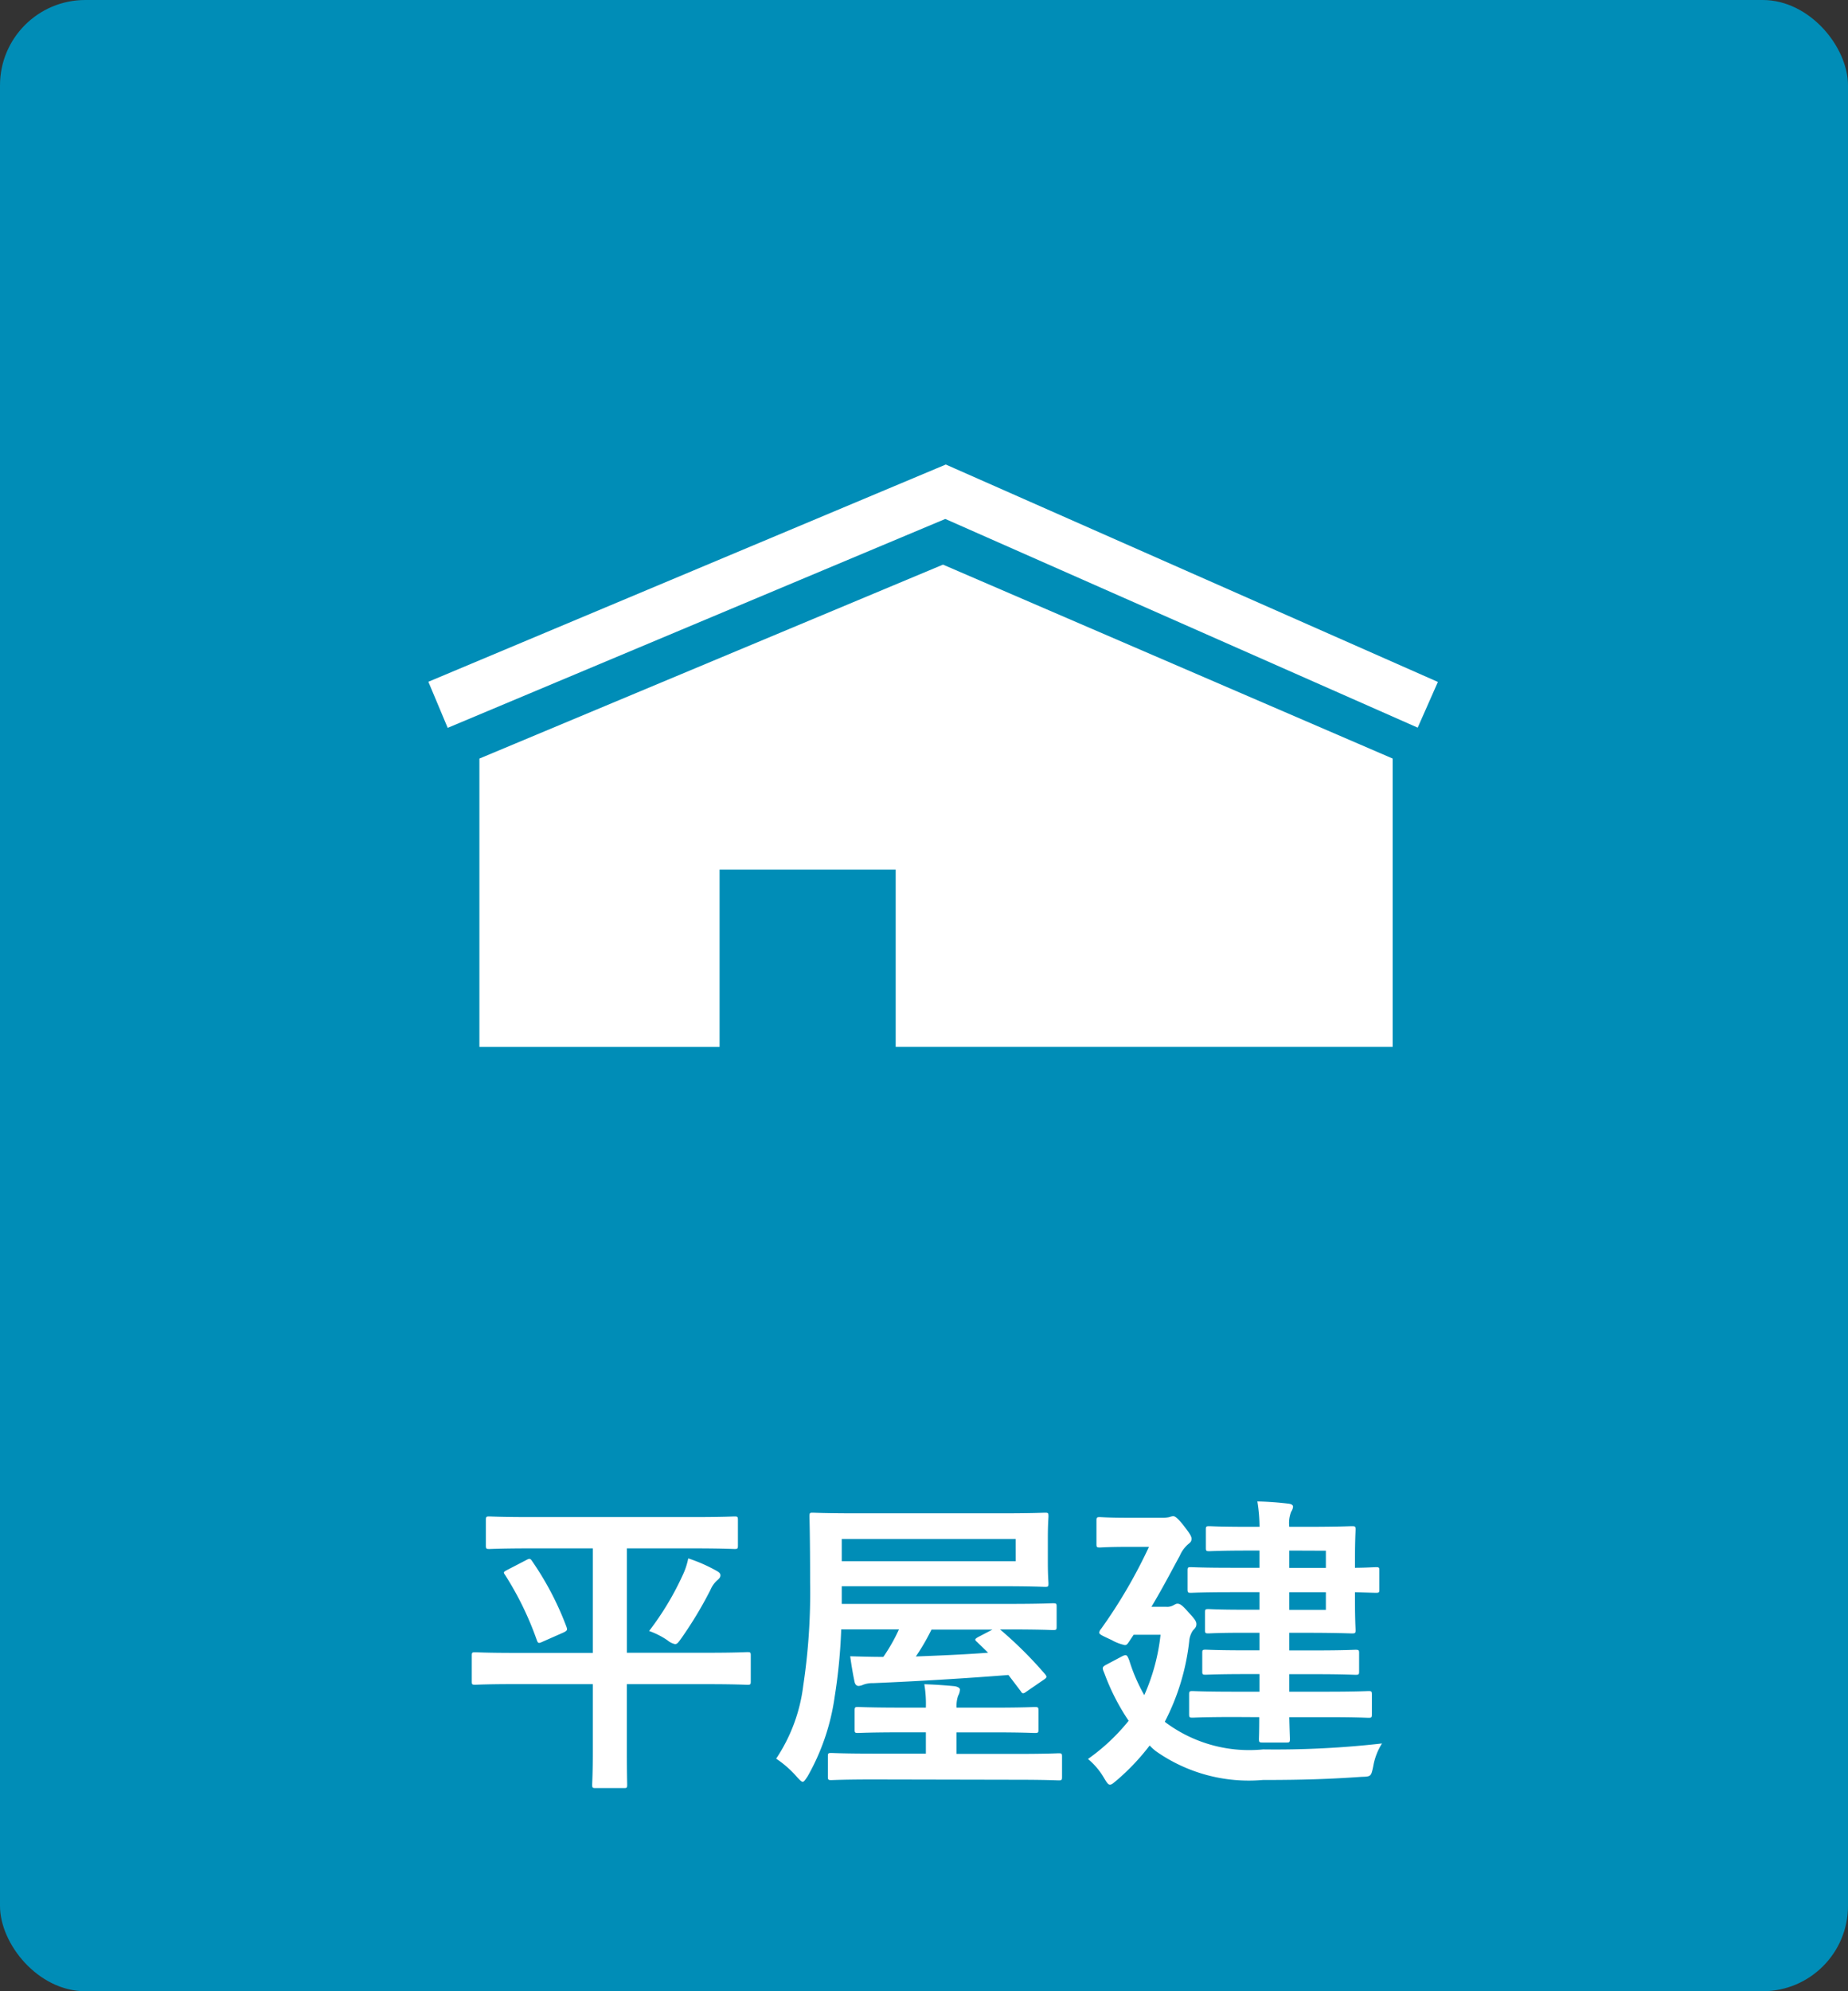
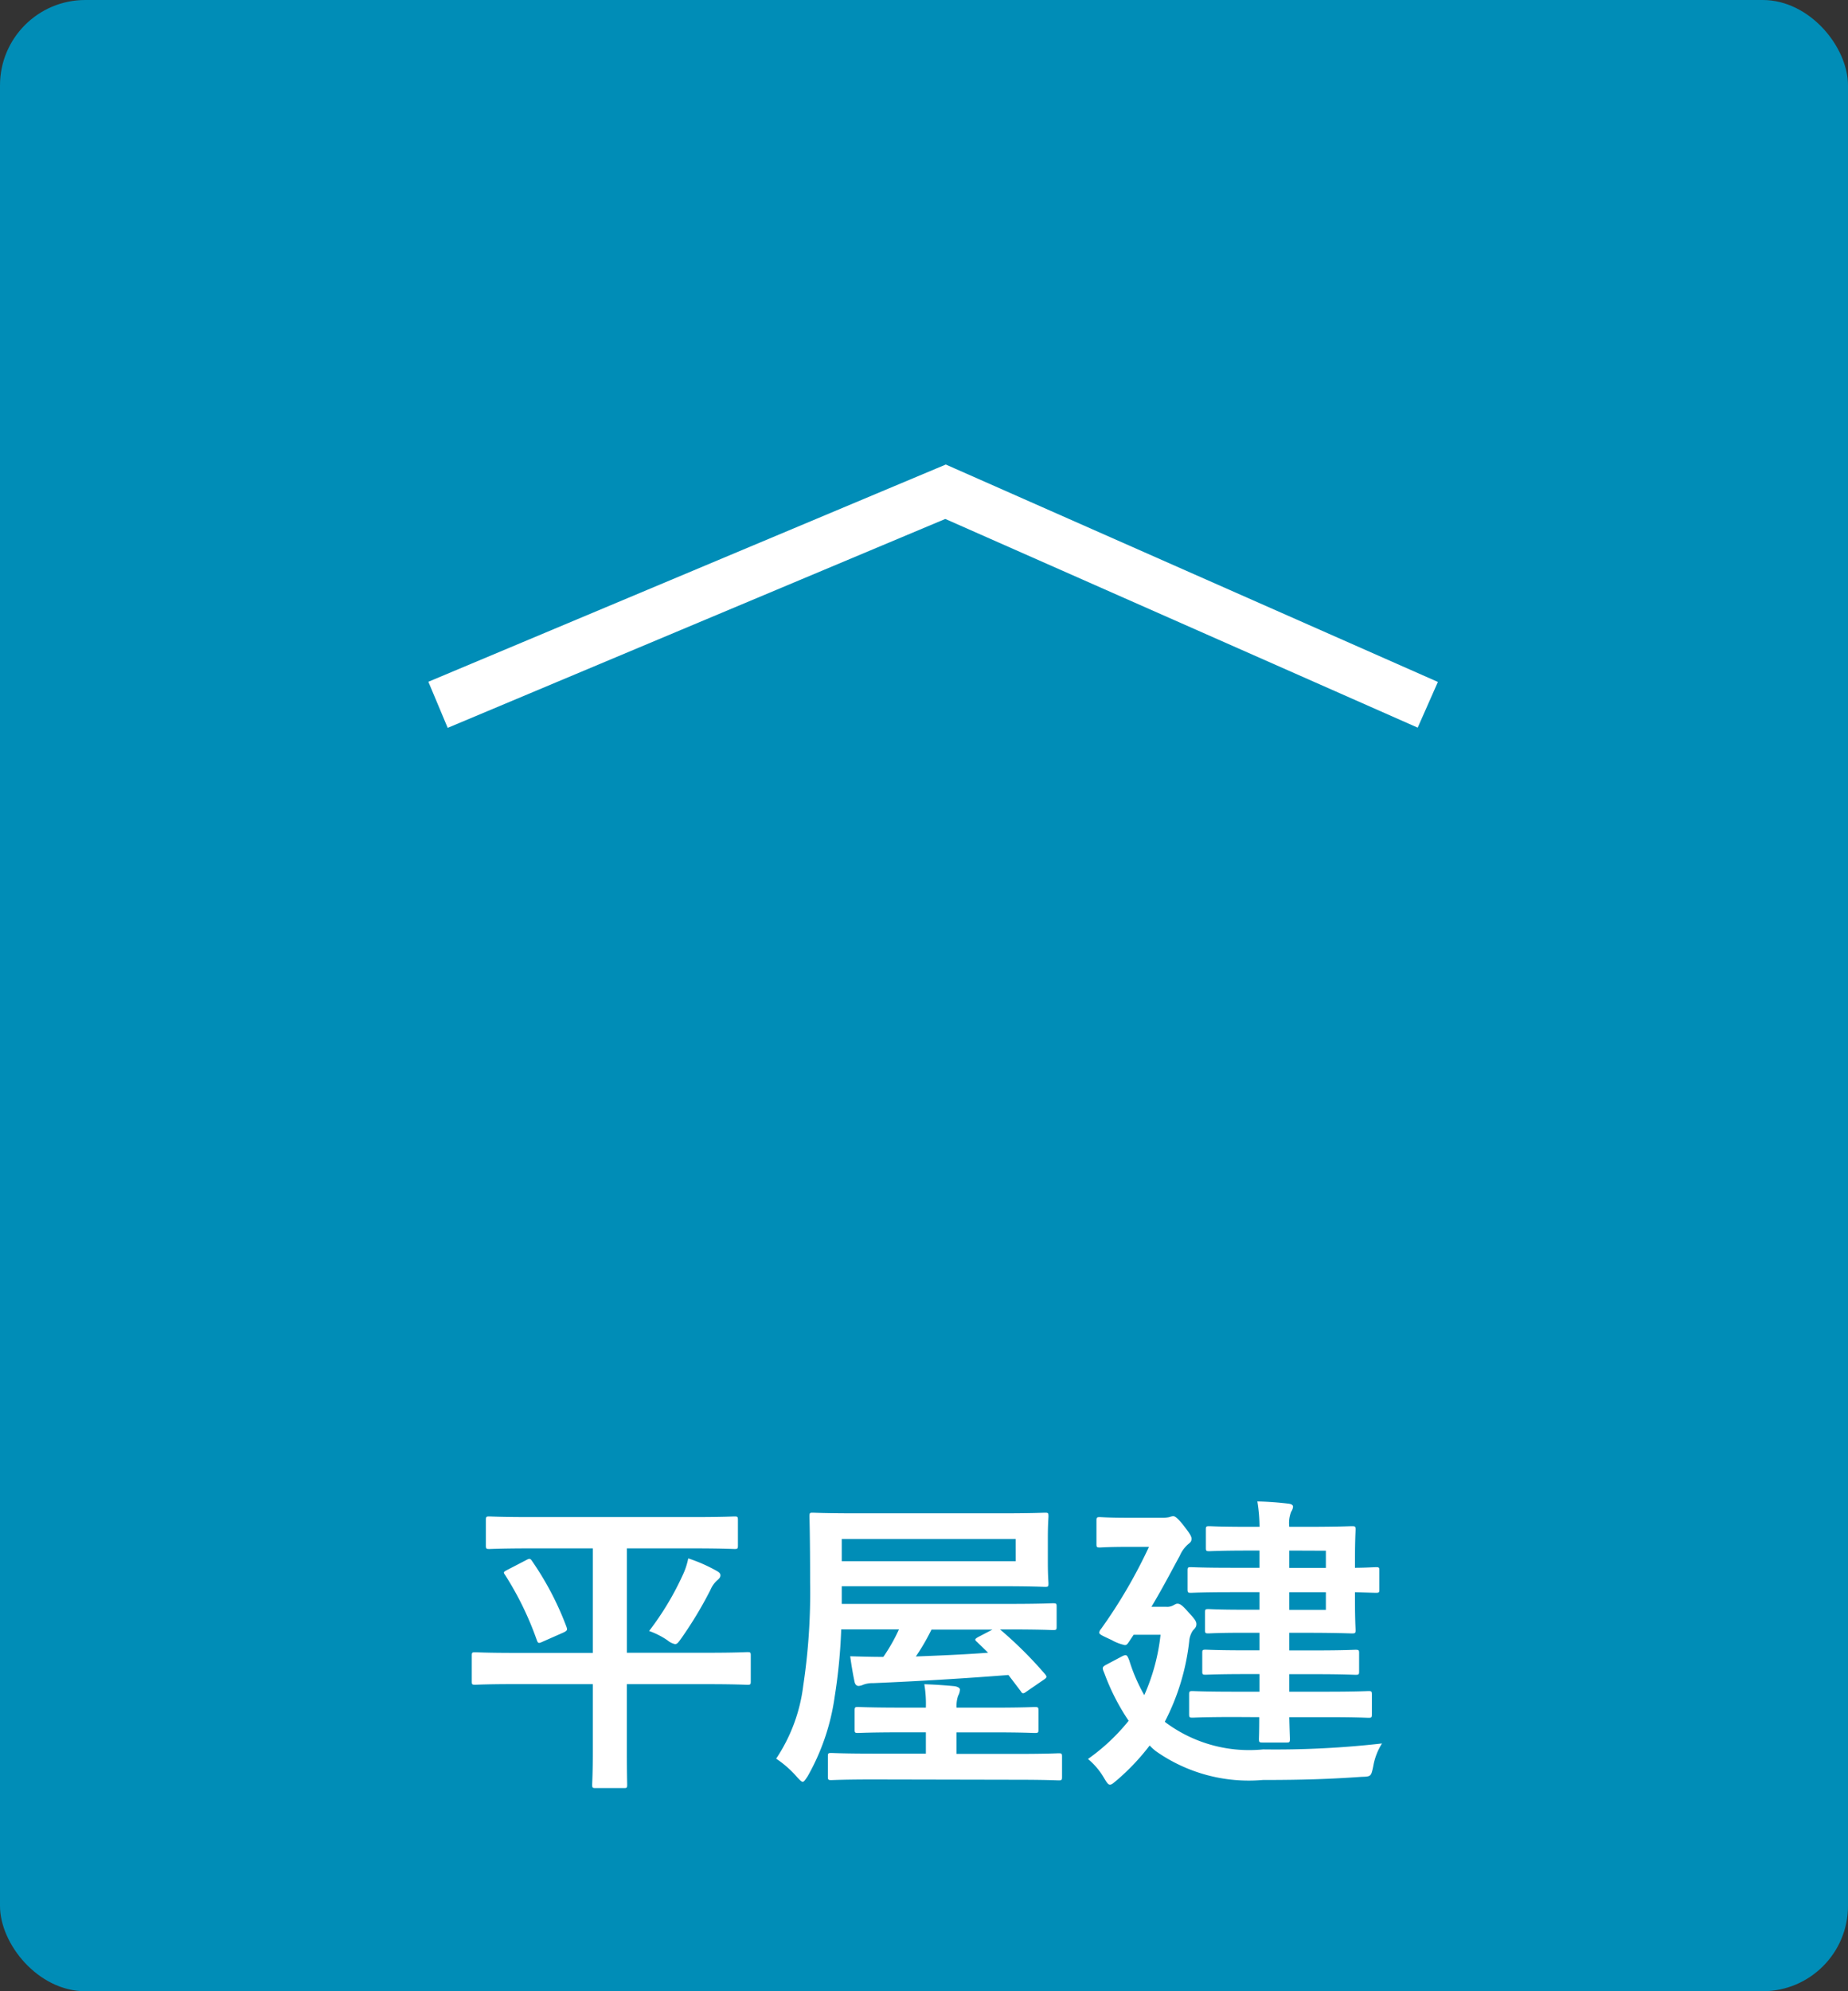
<svg xmlns="http://www.w3.org/2000/svg" width="65" height="70" viewBox="0 0 65 70">
  <rect x="0" y="0" width="65" height="70" fill="#333333" stroke="none" />
  <g id="Group_3611" data-name="Group 3611" transform="translate(-1646 -1100)">
    <rect id="Rectangle_817" data-name="Rectangle 817" width="65" height="70" rx="3" transform="translate(1646 1100)" fill="#008DB7" />
    <path id="Path_8426" data-name="Path 8426" d="M15.851,7.206V9.582c0,.737-.022,1.078-.022,1.155,0,.11.011.121.121.121h1c.1,0,.11-.011.11-.121,0-.066-.011-.418-.011-1.155V7.206H19.9c.979,0,1.309.022,1.386.022.11,0,.121-.011.121-.121V6.2c0-.11-.011-.121-.121-.121-.077,0-.407.022-1.386.022H17.05V2.432h2.31c1.045,0,1.408.022,1.474.022.11,0,.121-.011.121-.132v-.88c0-.121-.011-.132-.121-.132-.066,0-.429.022-1.474.022H13.684c-1.045,0-1.408-.022-1.474-.022-.11,0-.121.011-.121.132v.88c0,.121.011.132.121.132.066,0,.429-.022,1.474-.022h2.167V6.106H13.09c-.968,0-1.309-.022-1.375-.022-.11,0-.121.011-.121.121v.9c0,.11.011.121.121.121.066,0,.407-.022,1.375-.022Zm1.98-1.87a2.78,2.78,0,0,1,.649.33.616.616,0,0,0,.264.132c.077,0,.121-.066.231-.22a13.926,13.926,0,0,0,1.012-1.683.936.936,0,0,1,.253-.352c.077-.066.1-.11.1-.165s-.033-.1-.132-.154a5.51,5.51,0,0,0-1-.44A2.536,2.536,0,0,1,19,3.4,10.062,10.062,0,0,1,17.831,5.336ZM12.859,3.18c-.143.077-.165.088-.1.176a11.079,11.079,0,0,1,1.122,2.3c.044.121.066.121.209.055l.748-.33c.121-.066.121-.088.088-.187a10.587,10.587,0,0,0-1.2-2.3c-.066-.1-.088-.121-.209-.055ZM30.9,7.448c.033.055.055.077.088.077s.066-.022.143-.077l.561-.385c.132-.088.143-.11.066-.209a14.241,14.241,0,0,0-1.584-1.573h.341c1.078,0,1.452.022,1.518.022.121,0,.132-.011.132-.121v-.7c0-.11-.011-.121-.132-.121-.066,0-.44.022-1.518.022H24.607V3.763h5.632c1.067,0,1.452.022,1.518.022.11,0,.121-.011.121-.121,0-.066-.022-.253-.022-.748V2.069c0-.506.022-.693.022-.759,0-.121-.011-.132-.121-.132-.066,0-.451.022-1.518.022H25.1c-1.067,0-1.452-.022-1.518-.022-.1,0-.11.011-.11.132,0,.066.022.759.022,2.31a21.931,21.931,0,0,1-.242,3.641A5.9,5.9,0,0,1,22.3,9.824a3.671,3.671,0,0,1,.726.638c.11.121.165.176.209.176s.088-.066.176-.2a7.87,7.87,0,0,0,.946-2.783,19.337,19.337,0,0,0,.231-2.376H26.62a6.3,6.3,0,0,1-.55.968c-.385,0-.759-.011-1.166-.022.044.319.1.649.154.9.022.1.077.143.143.143a.461.461,0,0,0,.165-.044.942.942,0,0,1,.352-.055c1.573-.066,3.212-.165,4.752-.286Zm-.176-4.565H24.607V2.1h6.116ZM29.755,6.1c-.869.066-1.738.1-2.541.132a7.65,7.65,0,0,0,.55-.946h2.145l-.506.264c-.132.077-.121.1-.033.176Zm.979,4.466c1.067,0,1.441.022,1.5.022.11,0,.121-.011.121-.132v-.7c0-.11-.011-.121-.121-.121-.055,0-.429.022-1.5.022h-2.09V8.9H29.92c1.056,0,1.408.022,1.474.022.121,0,.132-.011.132-.121v-.66c0-.121-.011-.132-.132-.132-.066,0-.418.022-1.474.022H28.644V8a1.1,1.1,0,0,1,.055-.385.492.492,0,0,0,.066-.22c0-.055-.088-.11-.22-.121-.352-.033-.693-.055-1.034-.066a4.1,4.1,0,0,1,.055.8v.022h-.9c-1.045,0-1.419-.022-1.485-.022-.11,0-.121.011-.121.132V8.8c0,.11.011.121.121.121.066,0,.44-.022,1.485-.022h.9v.748H25.74c-1.067,0-1.43-.022-1.5-.022-.11,0-.121.011-.121.121v.7c0,.121.011.132.121.132.066,0,.429-.022,1.5-.022Zm8.558-2.2c0,.484-.011.737-.011.759,0,.121.011.132.132.132h.836c.11,0,.121-.011.121-.132,0-.044-.011-.275-.022-.759h1.3c1.056,0,1.419.022,1.485.022.11,0,.121-.011.121-.132V7.58c0-.121-.011-.132-.121-.132-.066,0-.429.022-1.485.022h-1.3V6.854h.924c.99,0,1.331.022,1.4.022.121,0,.132-.011.132-.121V6.117c0-.11-.011-.121-.132-.121-.066,0-.407.022-1.4.022h-.924V5.4h.638c1.012,0,1.5.022,1.562.022.121,0,.132-.011.132-.121,0-.055-.022-.374-.022-1.067V3.972c.341.011.682.022.737.022.11,0,.121-.011.121-.121v-.66c0-.11-.011-.121-.121-.121-.055,0-.4.022-.737.022V2.861c0-.693.022-1.023.022-1.089,0-.11-.011-.121-.132-.121-.066,0-.55.022-1.562.022h-.638a1.092,1.092,0,0,1,.066-.528A.386.386,0,0,0,40.48.969c0-.066-.066-.1-.176-.11A10.563,10.563,0,0,0,39.226.782a5.964,5.964,0,0,1,.077.891H38.9c-.979,0-1.3-.022-1.364-.022-.11,0-.121.011-.121.121V2.41c0,.11.011.121.121.121.066,0,.385-.022,1.364-.022H39.3v.605h-.99c-1.012,0-1.353-.022-1.419-.022-.11,0-.121.011-.121.121v.649c0,.121.011.132.121.132.066,0,.407-.022,1.419-.022h.99v.616h-.594c-.858,0-1.133-.022-1.2-.022-.11,0-.121.011-.121.121V5.3c0,.11.011.121.121.121.066,0,.341-.022,1.2-.022H39.3v.616h-.484c-.99,0-1.342-.022-1.408-.022-.11,0-.121.011-.121.121v.638c0,.11.011.121.121.121.066,0,.418-.022,1.408-.022H39.3V7.47h-.88c-1.045,0-1.408-.022-1.474-.022-.11,0-.121.011-.121.132v.671c0,.121.011.132.121.132.066,0,.429-.022,1.474-.022Zm2.343-3.773H40.348V3.972h1.287Zm0-2.079v.605H40.348V2.509ZM35.97,8.526A8.057,8.057,0,0,0,36.828,5.7a.788.788,0,0,1,.132-.385c.088-.088.121-.132.121-.22s-.044-.165-.264-.4c-.22-.253-.308-.319-.4-.319-.055,0-.077.022-.143.055a.433.433,0,0,1-.253.055H35.5c.418-.7.748-1.342,1-1.8a1.086,1.086,0,0,1,.3-.407c.066-.055.11-.088.11-.187s-.1-.231-.286-.473c-.22-.275-.3-.319-.363-.319a.58.58,0,0,0-.132.033,1.12,1.12,0,0,1-.242.022h-1.2c-.715,0-.935-.022-1-.022-.11,0-.121.011-.121.132v.814c0,.11.011.121.121.121.066,0,.286-.022,1-.022h.726a17.964,17.964,0,0,1-1.683,2.882.242.242,0,0,0-.066.132c0,.066.11.11.44.264a1.572,1.572,0,0,0,.462.176c.055,0,.088-.033.132-.1l.176-.264h.946a7.074,7.074,0,0,1-.572,2.123,6.066,6.066,0,0,1-.528-1.221c-.077-.187-.088-.231-.275-.132l-.539.286c-.143.077-.143.11-.066.286a7.738,7.738,0,0,0,.858,1.683,7.021,7.021,0,0,1-1.43,1.342,2.544,2.544,0,0,1,.572.682c.088.143.132.22.2.22s.121-.055.242-.154a7.957,7.957,0,0,0,1.155-1.221,1.883,1.883,0,0,0,.22.2,5.679,5.679,0,0,0,3.762,1.012c1.419,0,2.365-.033,3.465-.11.341-.011.341-.011.418-.374a2.174,2.174,0,0,1,.308-.8,33.093,33.093,0,0,1-4.18.209,4.929,4.929,0,0,1-3.4-.924Z" transform="translate(1651 1152)" fill="#fff" />
    <g id="Group_3568" data-name="Group 3568">
-       <rect id="Rectangle_805" data-name="Rectangle 805" width="45" height="45" transform="translate(1656 1105)" fill="none" />
      <g id="Group_3567" data-name="Group 3567" transform="translate(-4.918 -63.713)">
-         <path id="Subtraction_6" data-name="Subtraction 6" d="M8.448,16.955H0V6.818L16.306,0,32.123,6.818V16.953H14.642V10.72H8.448v6.234Z" transform="translate(1667.78 1183.562)" fill="#fff" />
        <path id="パス_8405" data-name="パス 8405" d="M1666.665,1193.3l-.68-1.62,18.2-7.637.346.153,16.962,7.49-.71,1.607-16.616-7.337Z" transform="translate(0 -4)" fill="#fff" />
      </g>
    </g>
  </g>
</svg>